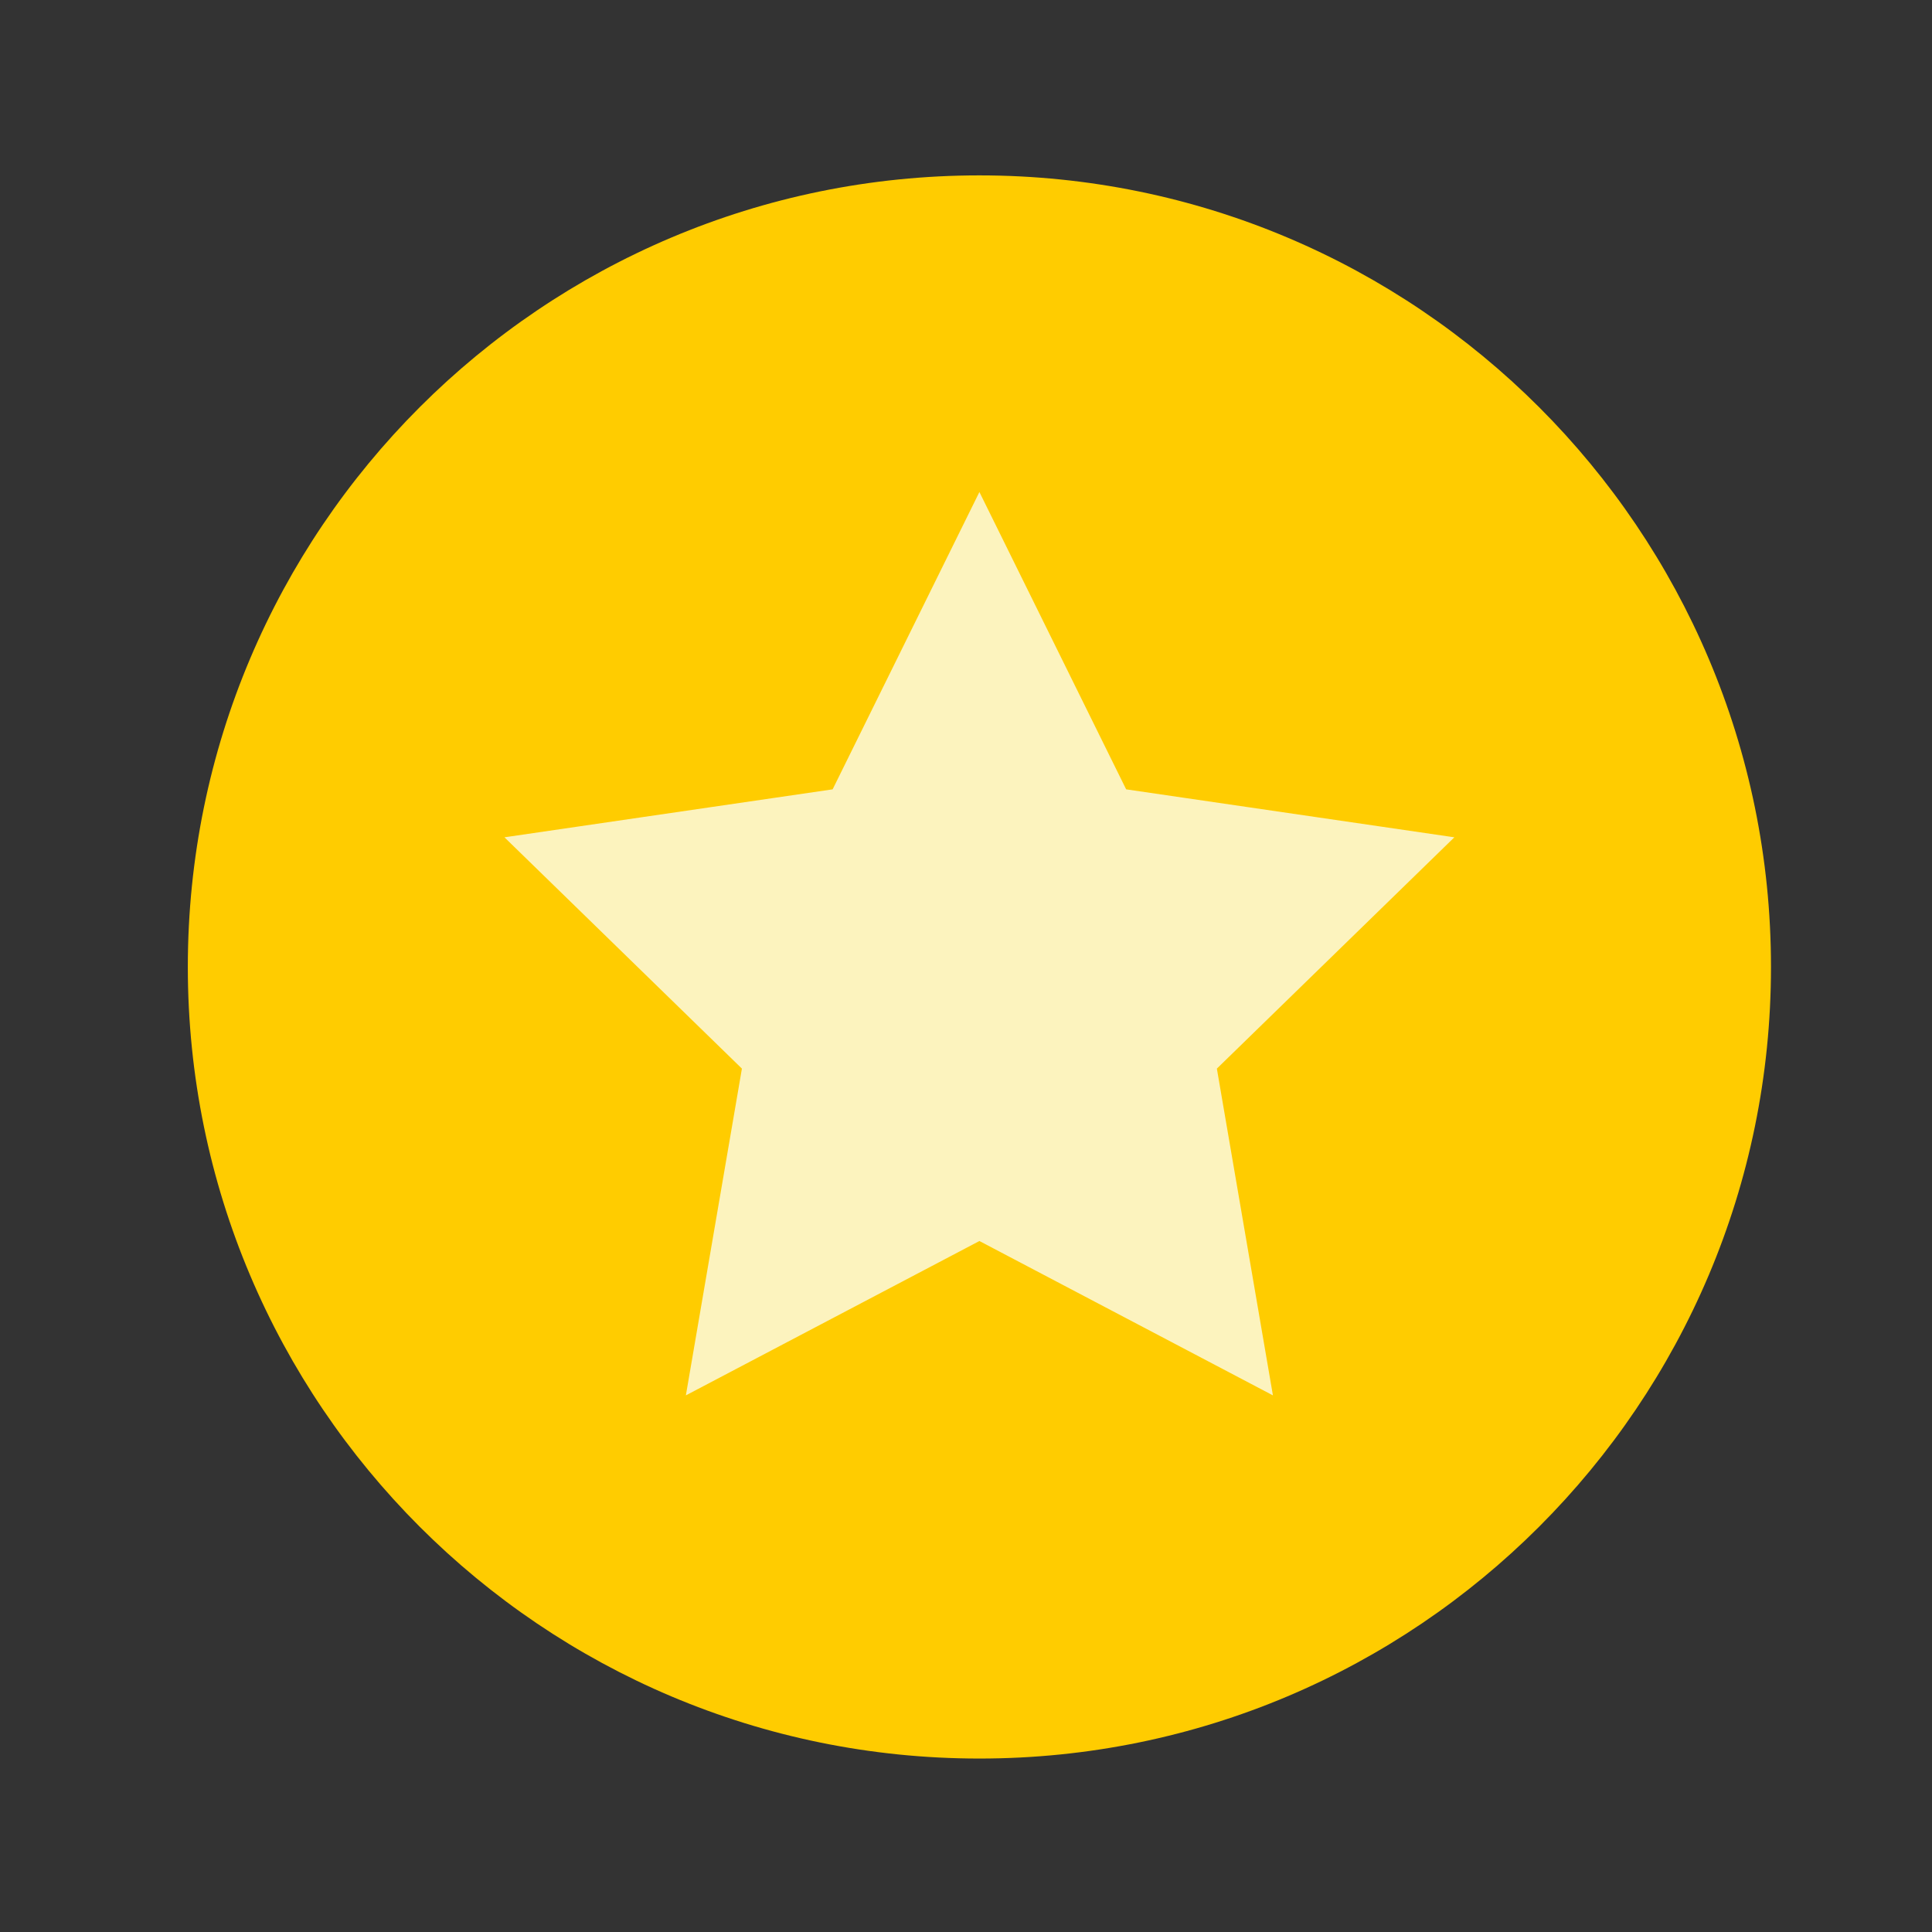
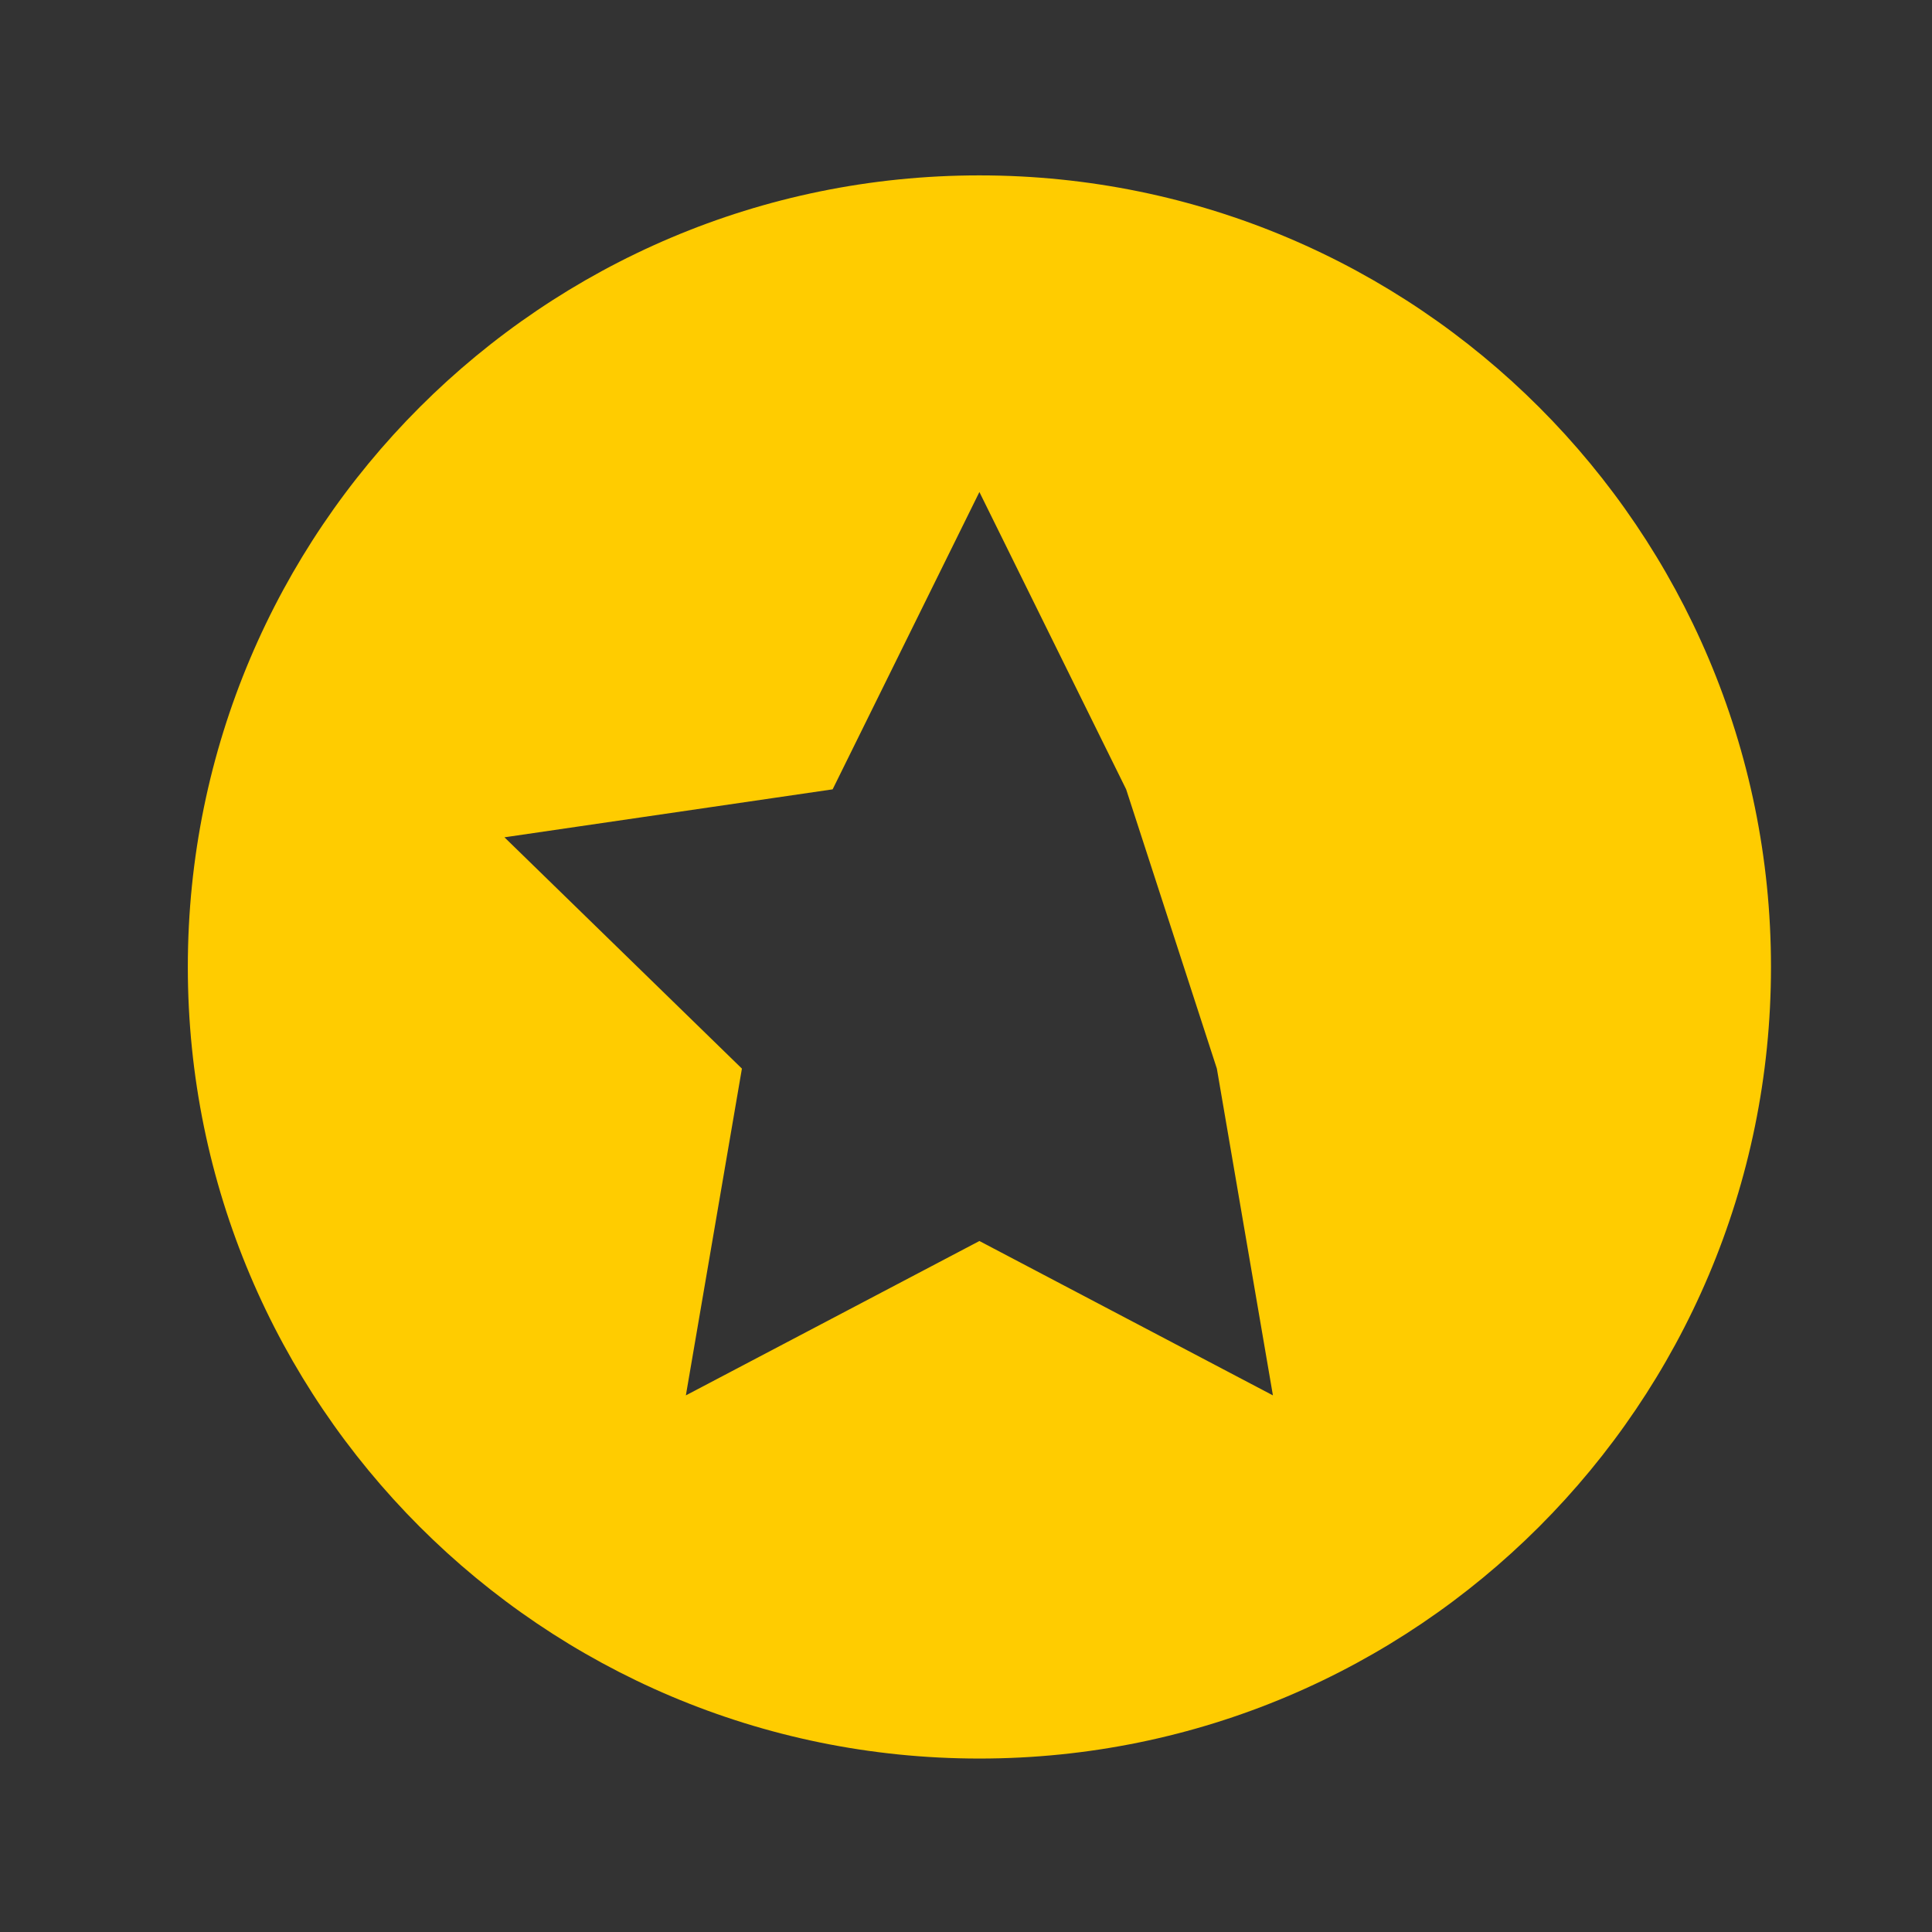
<svg xmlns="http://www.w3.org/2000/svg" width="144" height="144" viewBox="0 0 144 144" fill="none">
  <rect x="0" y="0" width="144" height="144" fill="#333333" stroke="none" />
-   <circle cx="72.5" cy="72.5" r="45.5" fill="#FCF3BE" />
-   <path fill-rule="evenodd" clip-rule="evenodd" d="M131.999 72.072C131.999 104.657 105.584 131.072 72.999 131.072C40.414 131.072 13.999 104.657 13.999 72.072C13.999 39.487 40.414 13.072 72.999 13.072C105.584 13.072 131.999 39.487 131.999 72.072ZM83.937 58.833L72.999 36.672L62.06 58.833L37.599 62.408L55.298 79.648L51.121 104.003L72.999 92.498L94.876 104.003L90.698 79.648L108.399 62.408L83.937 58.833Z" fill="#FFCC00" />
+   <path fill-rule="evenodd" clip-rule="evenodd" d="M131.999 72.072C131.999 104.657 105.584 131.072 72.999 131.072C40.414 131.072 13.999 104.657 13.999 72.072C13.999 39.487 40.414 13.072 72.999 13.072C105.584 13.072 131.999 39.487 131.999 72.072ZM83.937 58.833L72.999 36.672L62.06 58.833L37.599 62.408L55.298 79.648L51.121 104.003L72.999 92.498L94.876 104.003L90.698 79.648L83.937 58.833Z" fill="#FFCC00" />
</svg>